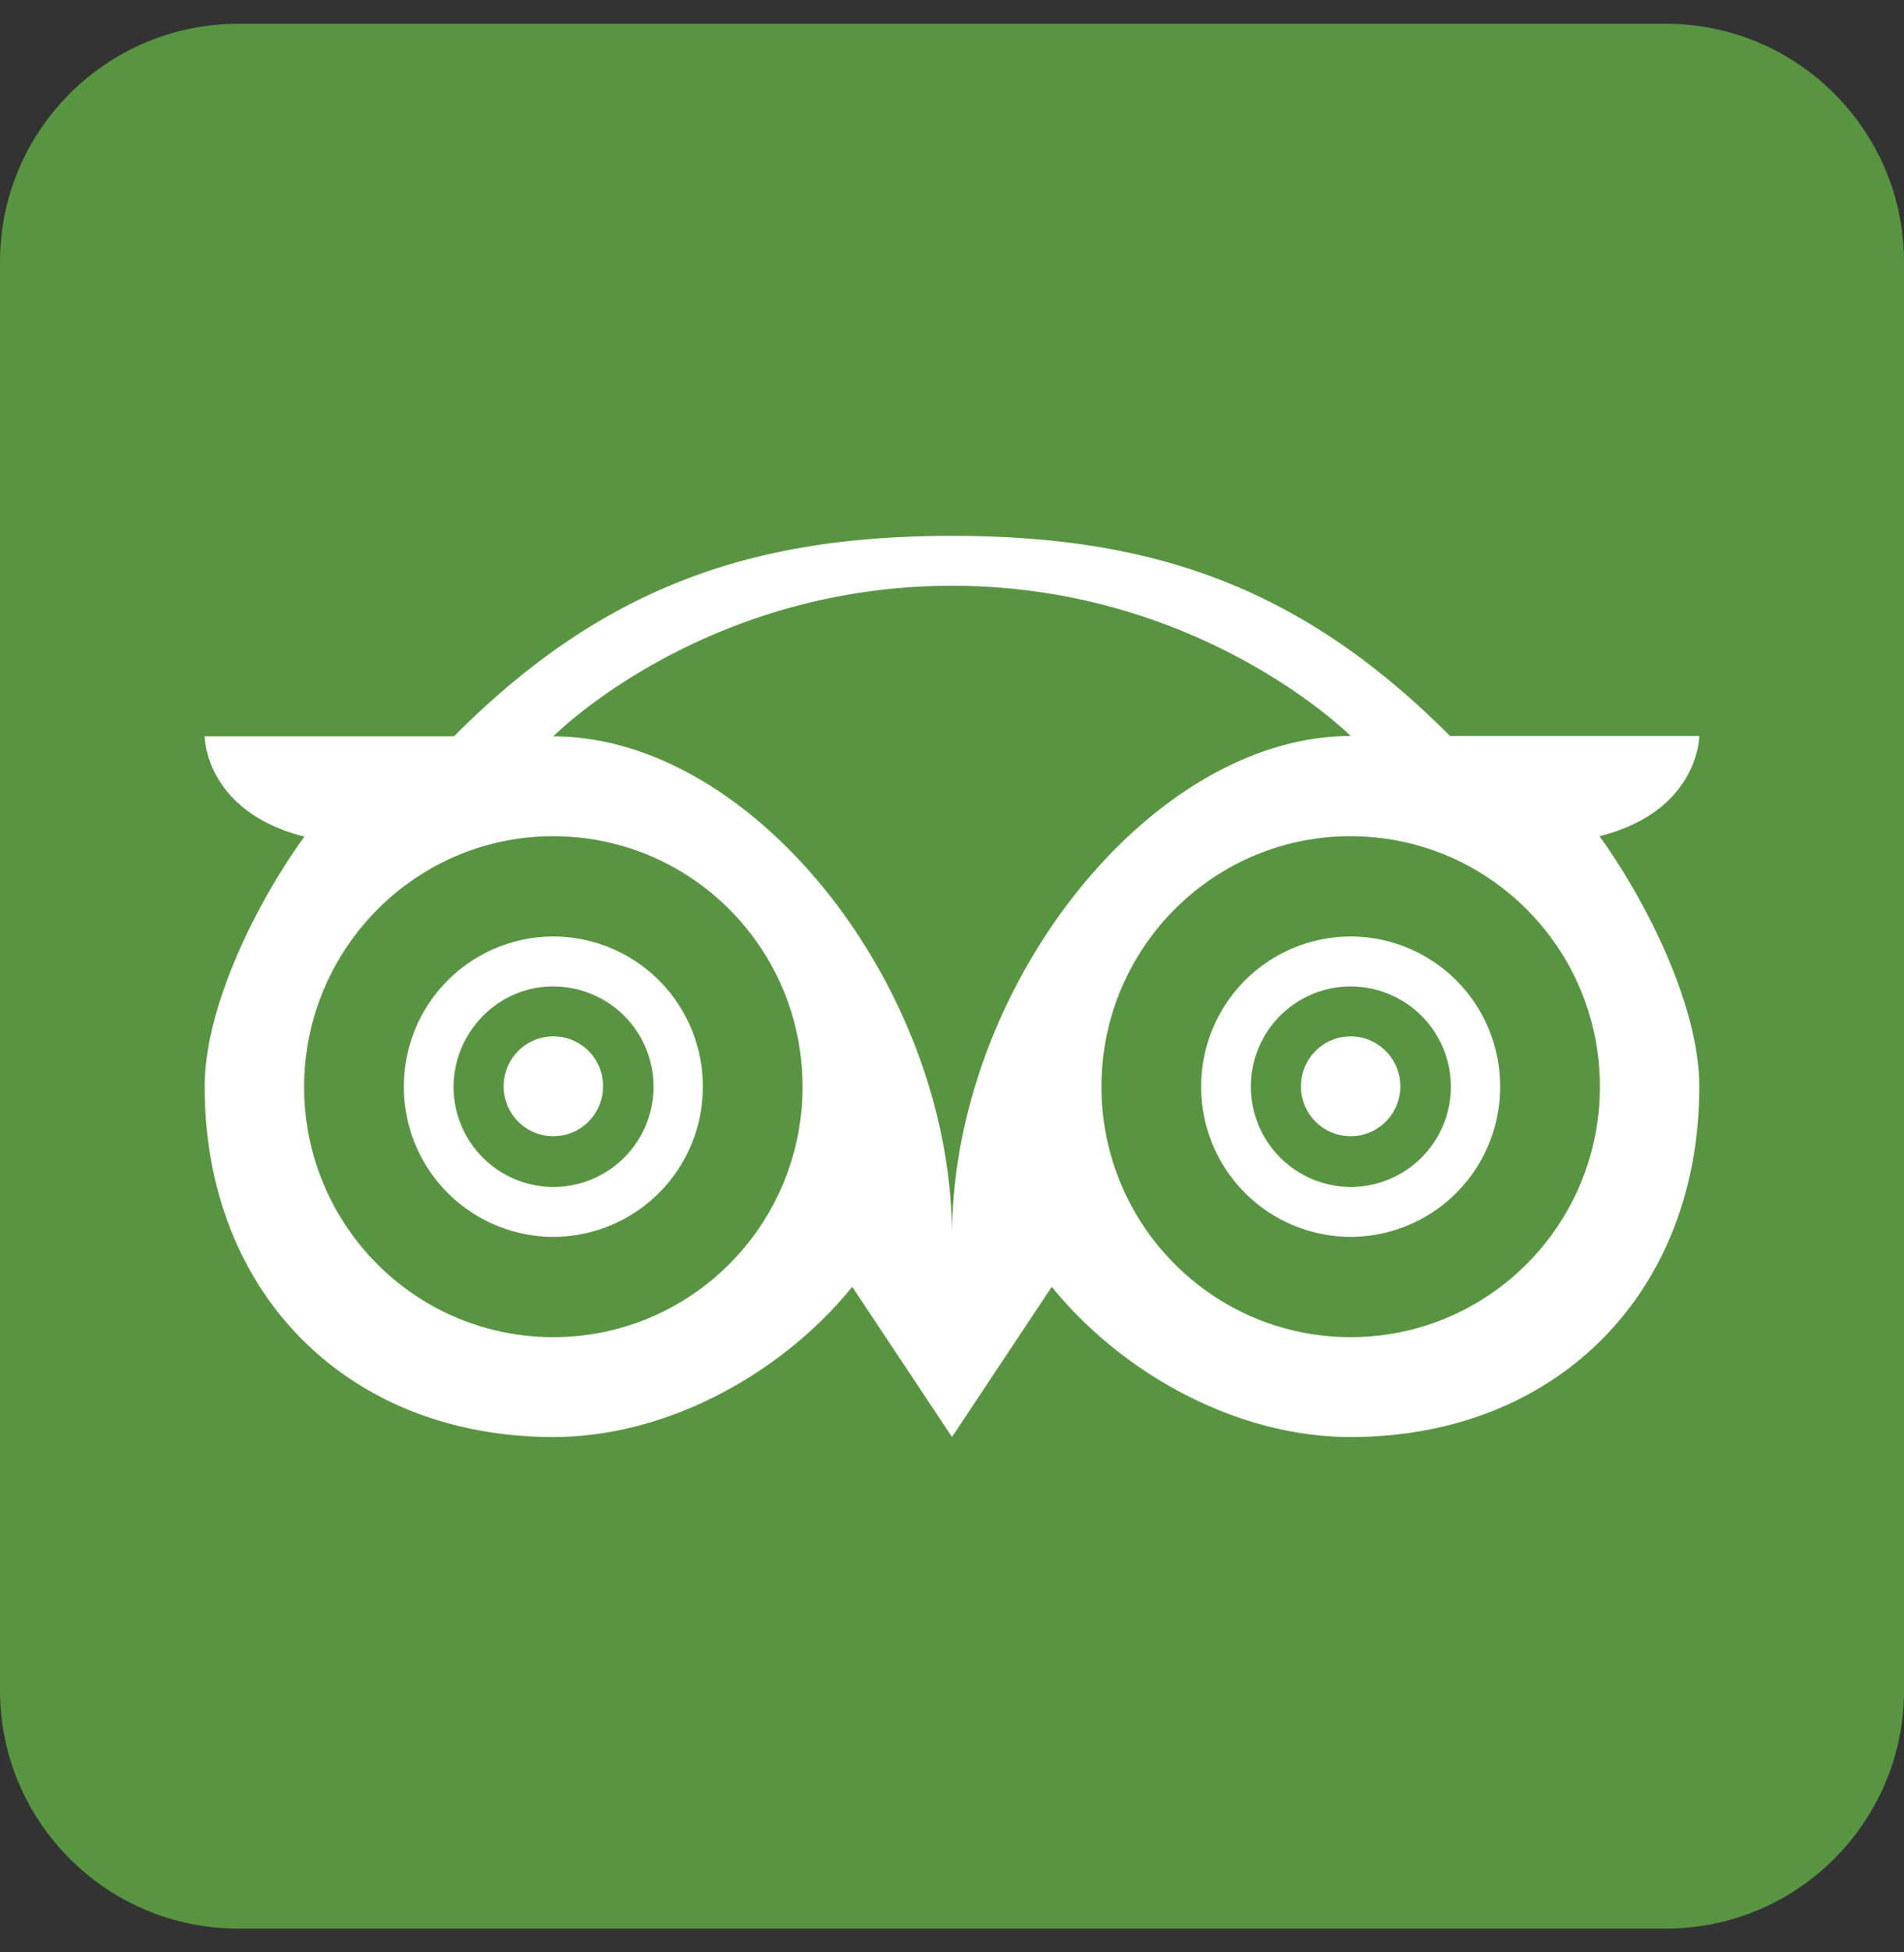
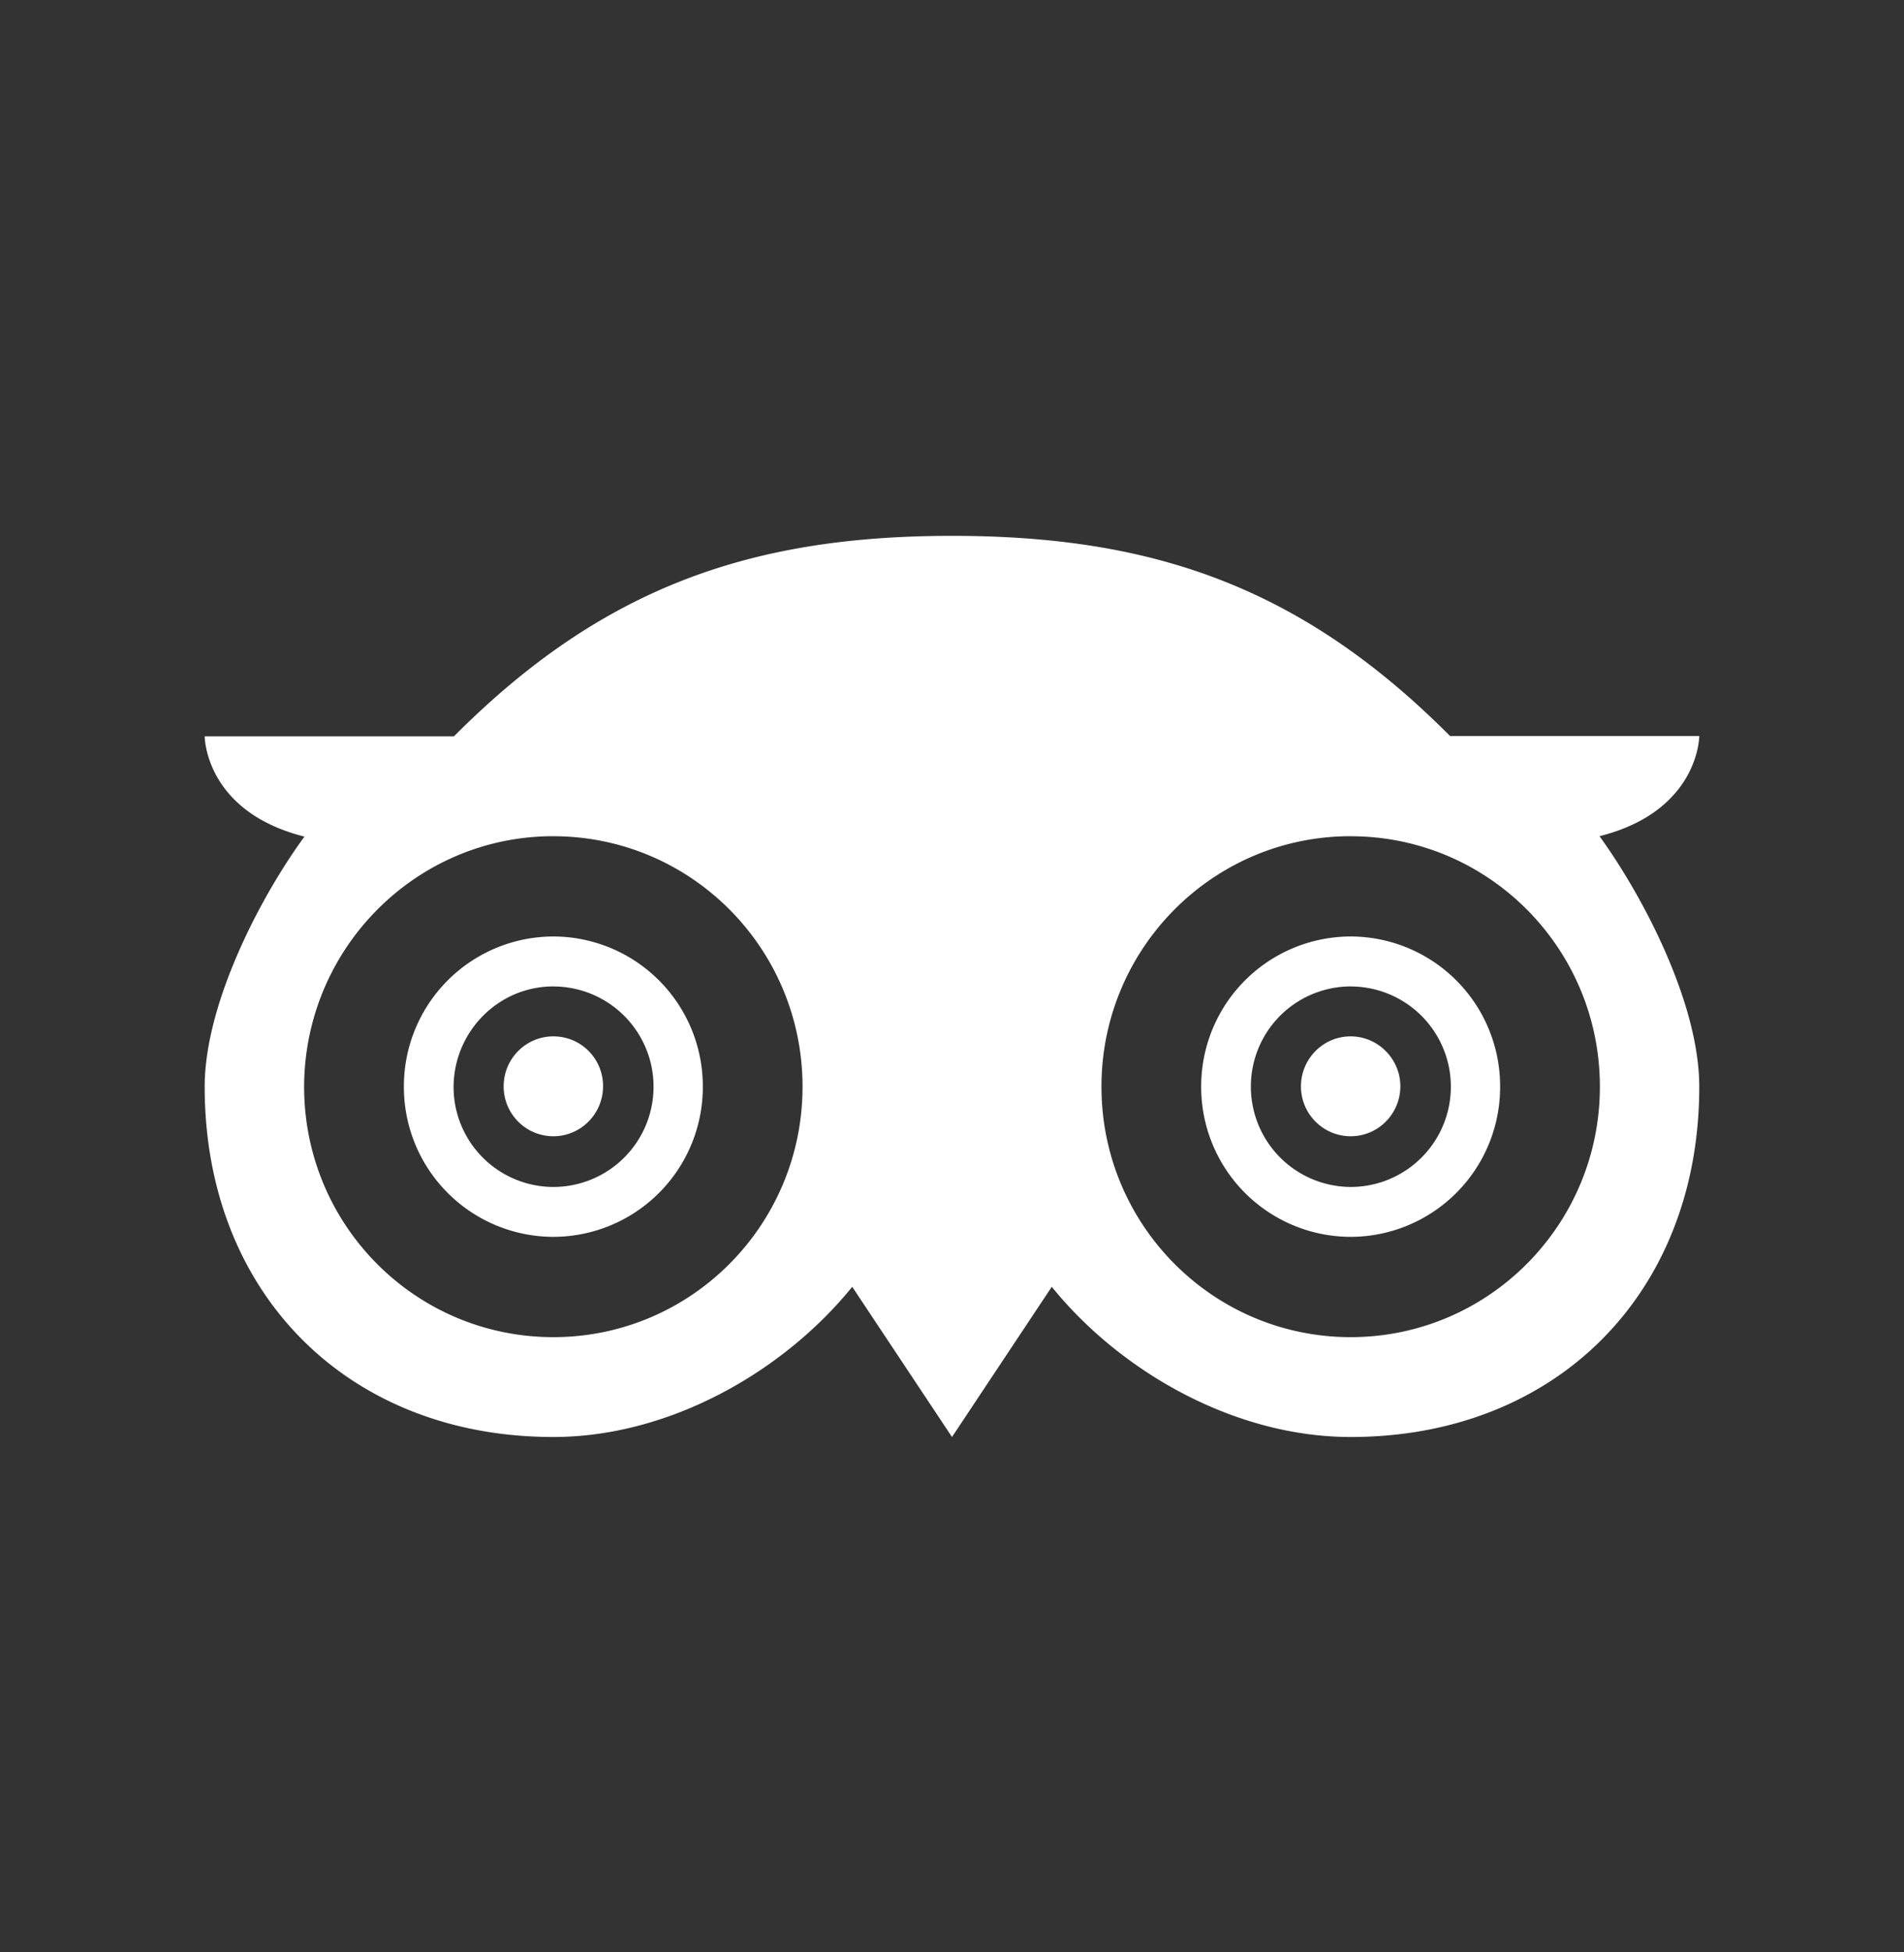
<svg xmlns="http://www.w3.org/2000/svg" width="40" height="41" fill="none">
  <rect width="100%" height="100%" fill="#333333" stroke="none" />
-   <path fill="#589541" d="M5 .5h30c2.758 0 5 2.242 5 5v30c0 2.758-2.242 5-5 5H5c-2.758 0-5-2.242-5-5v-30c0-2.758 2.242-5 5-5Z" />
-   <path fill="#fff" d="M20 11.253c-4.184 0-7.324 1.056-10.463 4.21H4.3s0 1.578 2.096 2.106C5.455 18.854 4.3 21.093 4.3 22.82c0 4.337 3.006 7.357 7.324 7.357 2.449 0 4.843-1.38 6.28-3.154L20 30.177l2.096-3.154c1.436 1.774 3.83 3.154 6.28 3.154 4.317 0 7.323-3.02 7.323-7.357 0-1.727-1.154-3.958-2.096-5.26 2.096-.527 2.096-2.104 2.096-2.104h-5.236c-3.14-3.155-6.28-4.203-10.463-4.203Zm0 1.048c5.235 0 8.375 3.155 8.375 3.155-4.191 0-8.375 5.26-8.375 10.518 0-5.259-4.184-10.51-8.375-10.51 0-.008 3.14-3.163 8.375-3.163Zm-8.375 5.26c2.888 0 5.235 2.35 5.235 5.26 0 2.901-2.339 5.259-5.235 5.259-2.897 0-5.236-2.35-5.236-5.26.008-2.901 2.347-5.26 5.236-5.26Zm16.75 0c2.889 0 5.236 2.35 5.236 5.26 0 2.901-2.34 5.259-5.236 5.259s-5.235-2.358-5.235-5.26c0-2.901 2.339-5.26 5.235-5.26Zm-16.75 2.105a3.146 3.146 0 0 0-3.14 3.154 3.146 3.146 0 0 0 3.14 3.154 3.146 3.146 0 0 0 3.14-3.154 3.146 3.146 0 0 0-3.14-3.154Zm16.75 0a3.146 3.146 0 0 0-3.14 3.154 3.146 3.146 0 0 0 3.14 3.154 3.146 3.146 0 0 0 3.14-3.154 3.146 3.146 0 0 0-3.14-3.154Zm-16.75 1.05a2.105 2.105 0 0 1 0 4.21 2.1 2.1 0 0 1-2.096-2.106c.008-1.159.942-2.105 2.096-2.105Zm16.75 0a2.105 2.105 0 0 1 0 4.21 2.105 2.105 0 0 1-2.096-2.106 2.1 2.1 0 0 1 2.096-2.105Zm-16.75 1.048c-.581 0-1.044.473-1.044 1.049 0 .583.47 1.048 1.044 1.048.58 0 1.044-.473 1.044-1.049a1.041 1.041 0 0 0-1.044-1.048Zm16.75 0c-.58 0-1.044.473-1.044 1.049 0 .583.471 1.048 1.044 1.048.581 0 1.044-.473 1.044-1.049 0-.575-.47-1.048-1.044-1.048Z" />
+   <path fill="#fff" d="M20 11.253c-4.184 0-7.324 1.056-10.463 4.21H4.3s0 1.578 2.096 2.106C5.455 18.854 4.3 21.093 4.3 22.82c0 4.337 3.006 7.357 7.324 7.357 2.449 0 4.843-1.38 6.28-3.154L20 30.177l2.096-3.154c1.436 1.774 3.83 3.154 6.28 3.154 4.317 0 7.323-3.02 7.323-7.357 0-1.727-1.154-3.958-2.096-5.26 2.096-.527 2.096-2.104 2.096-2.104h-5.236c-3.14-3.155-6.28-4.203-10.463-4.203Zm0 1.048Zm-8.375 5.26c2.888 0 5.235 2.35 5.235 5.26 0 2.901-2.339 5.259-5.235 5.259-2.897 0-5.236-2.35-5.236-5.26.008-2.901 2.347-5.26 5.236-5.26Zm16.75 0c2.889 0 5.236 2.35 5.236 5.26 0 2.901-2.34 5.259-5.236 5.259s-5.235-2.358-5.235-5.26c0-2.901 2.339-5.26 5.235-5.26Zm-16.75 2.105a3.146 3.146 0 0 0-3.14 3.154 3.146 3.146 0 0 0 3.14 3.154 3.146 3.146 0 0 0 3.14-3.154 3.146 3.146 0 0 0-3.14-3.154Zm16.75 0a3.146 3.146 0 0 0-3.14 3.154 3.146 3.146 0 0 0 3.14 3.154 3.146 3.146 0 0 0 3.14-3.154 3.146 3.146 0 0 0-3.14-3.154Zm-16.75 1.05a2.105 2.105 0 0 1 0 4.21 2.1 2.1 0 0 1-2.096-2.106c.008-1.159.942-2.105 2.096-2.105Zm16.75 0a2.105 2.105 0 0 1 0 4.21 2.105 2.105 0 0 1-2.096-2.106 2.1 2.1 0 0 1 2.096-2.105Zm-16.75 1.048c-.581 0-1.044.473-1.044 1.049 0 .583.47 1.048 1.044 1.048.58 0 1.044-.473 1.044-1.049a1.041 1.041 0 0 0-1.044-1.048Zm16.75 0c-.58 0-1.044.473-1.044 1.049 0 .583.471 1.048 1.044 1.048.581 0 1.044-.473 1.044-1.049 0-.575-.47-1.048-1.044-1.048Z" />
</svg>